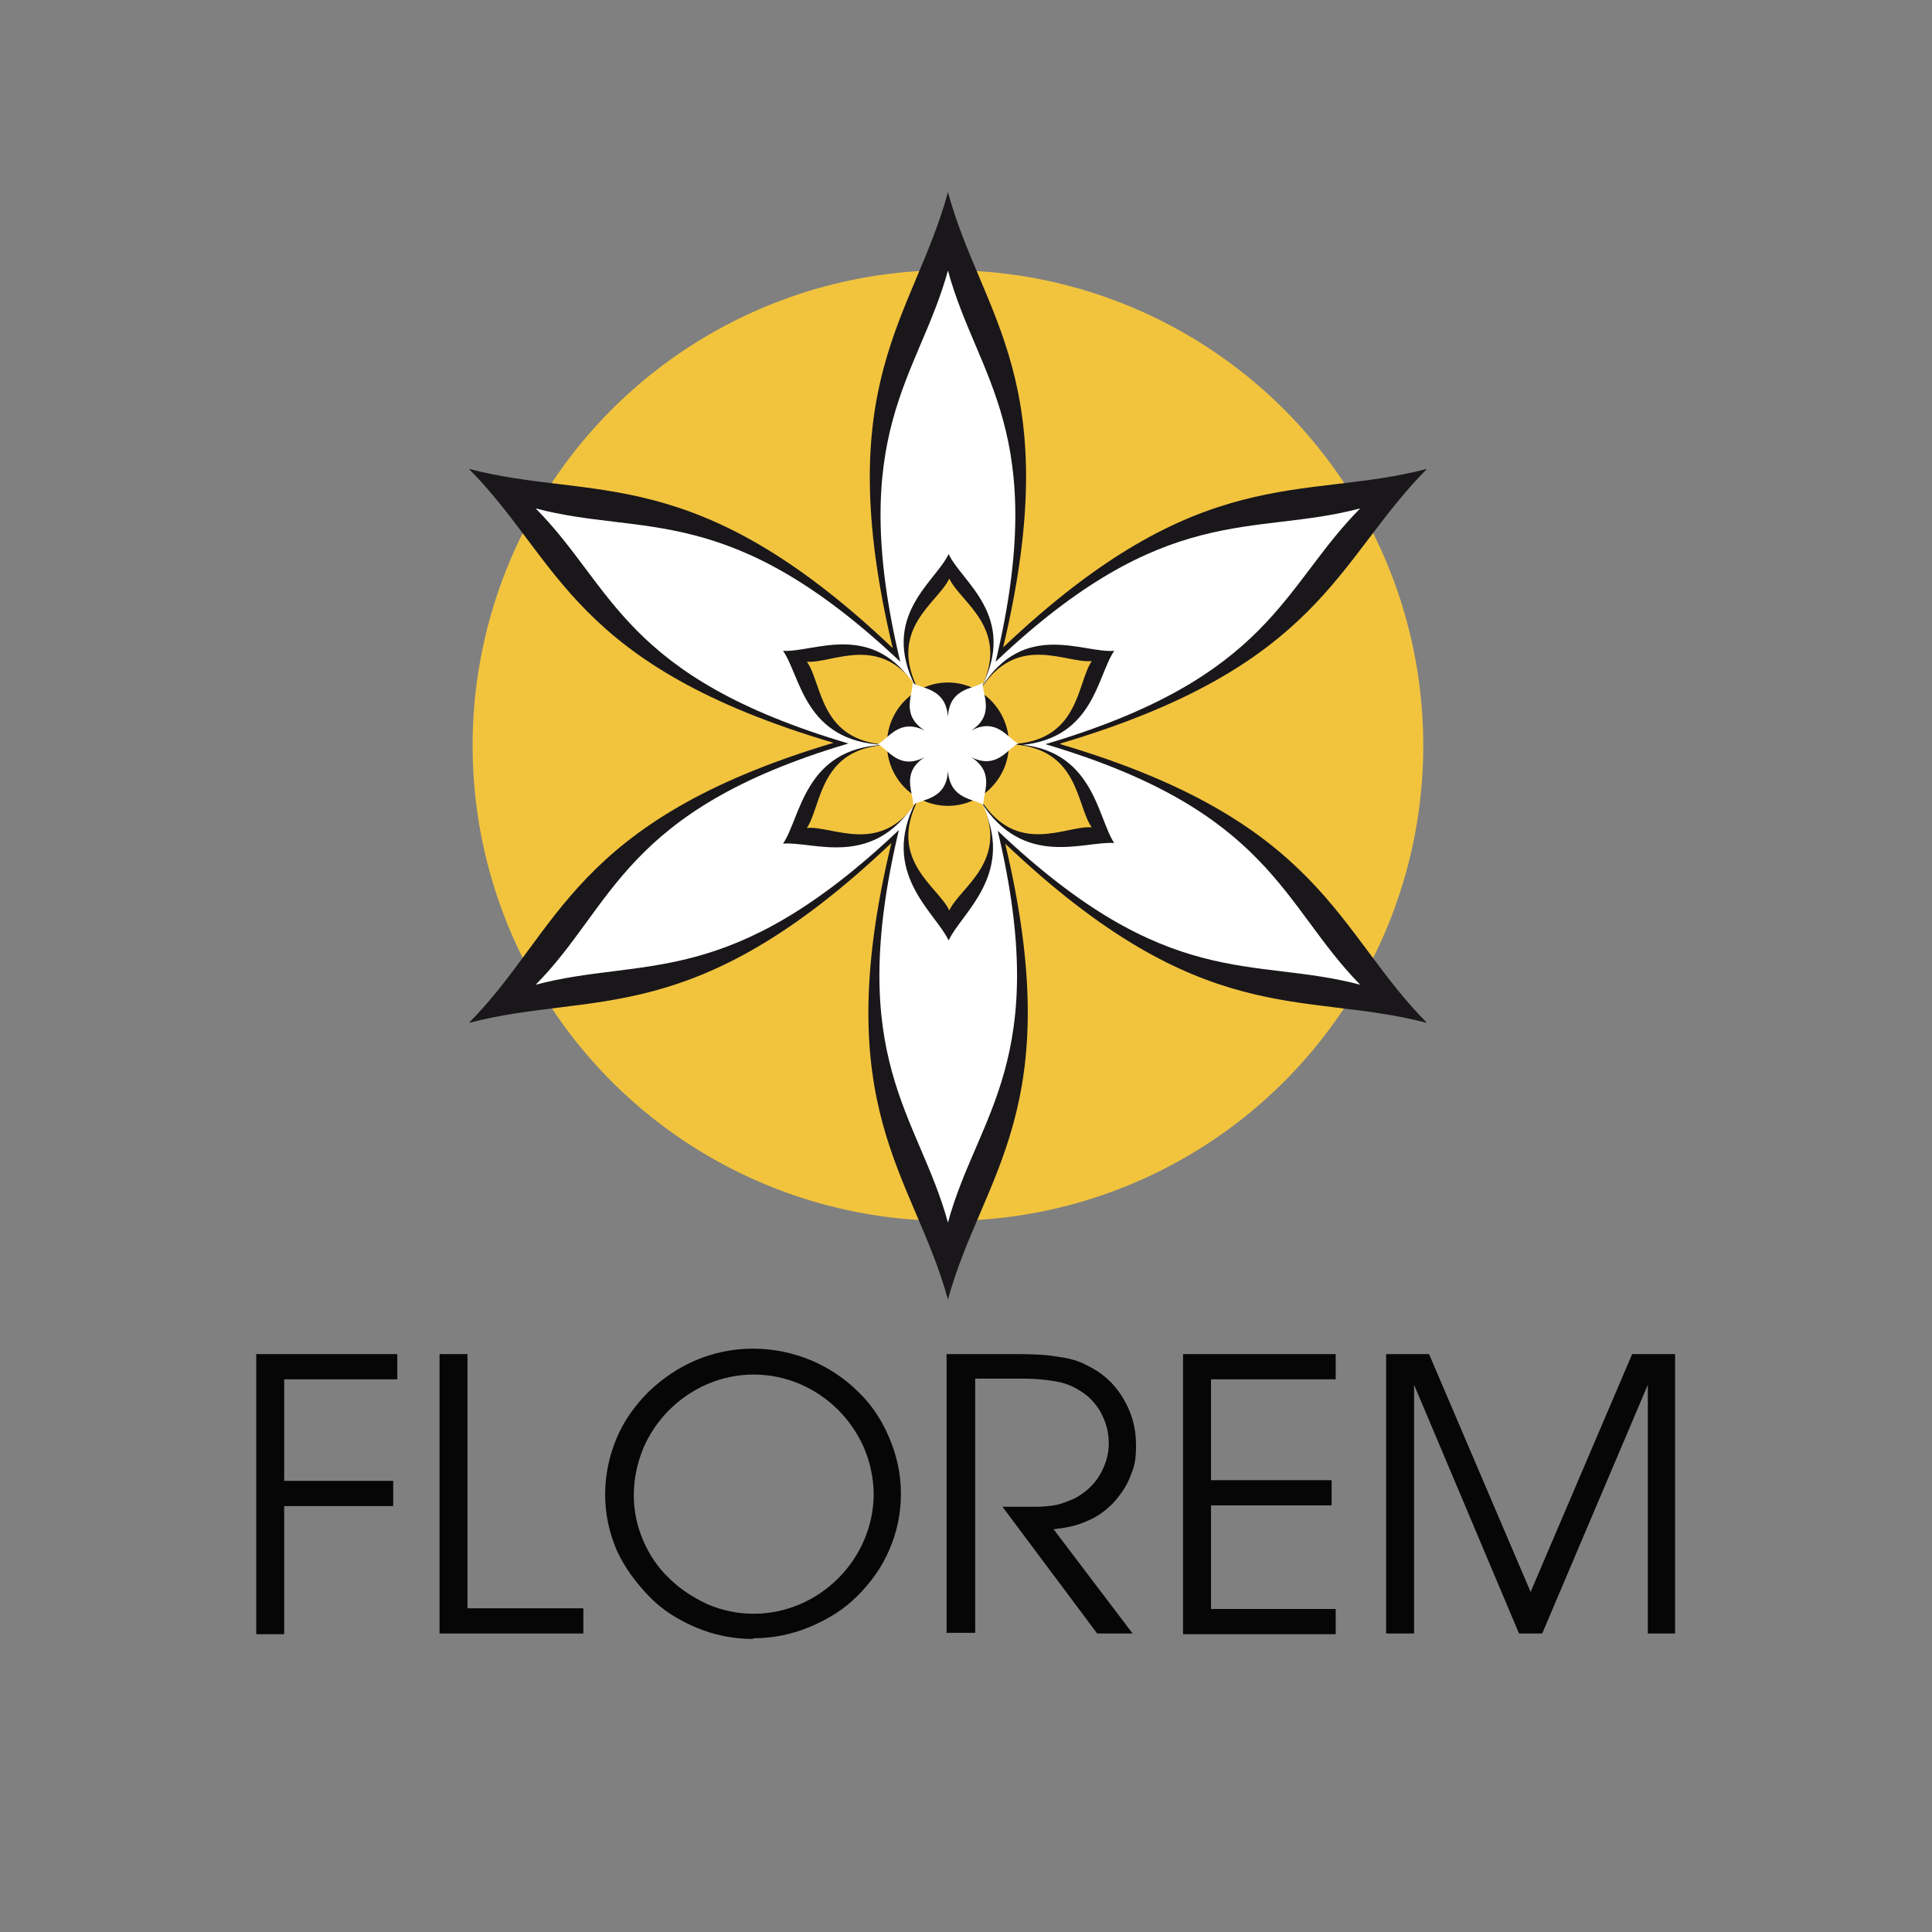
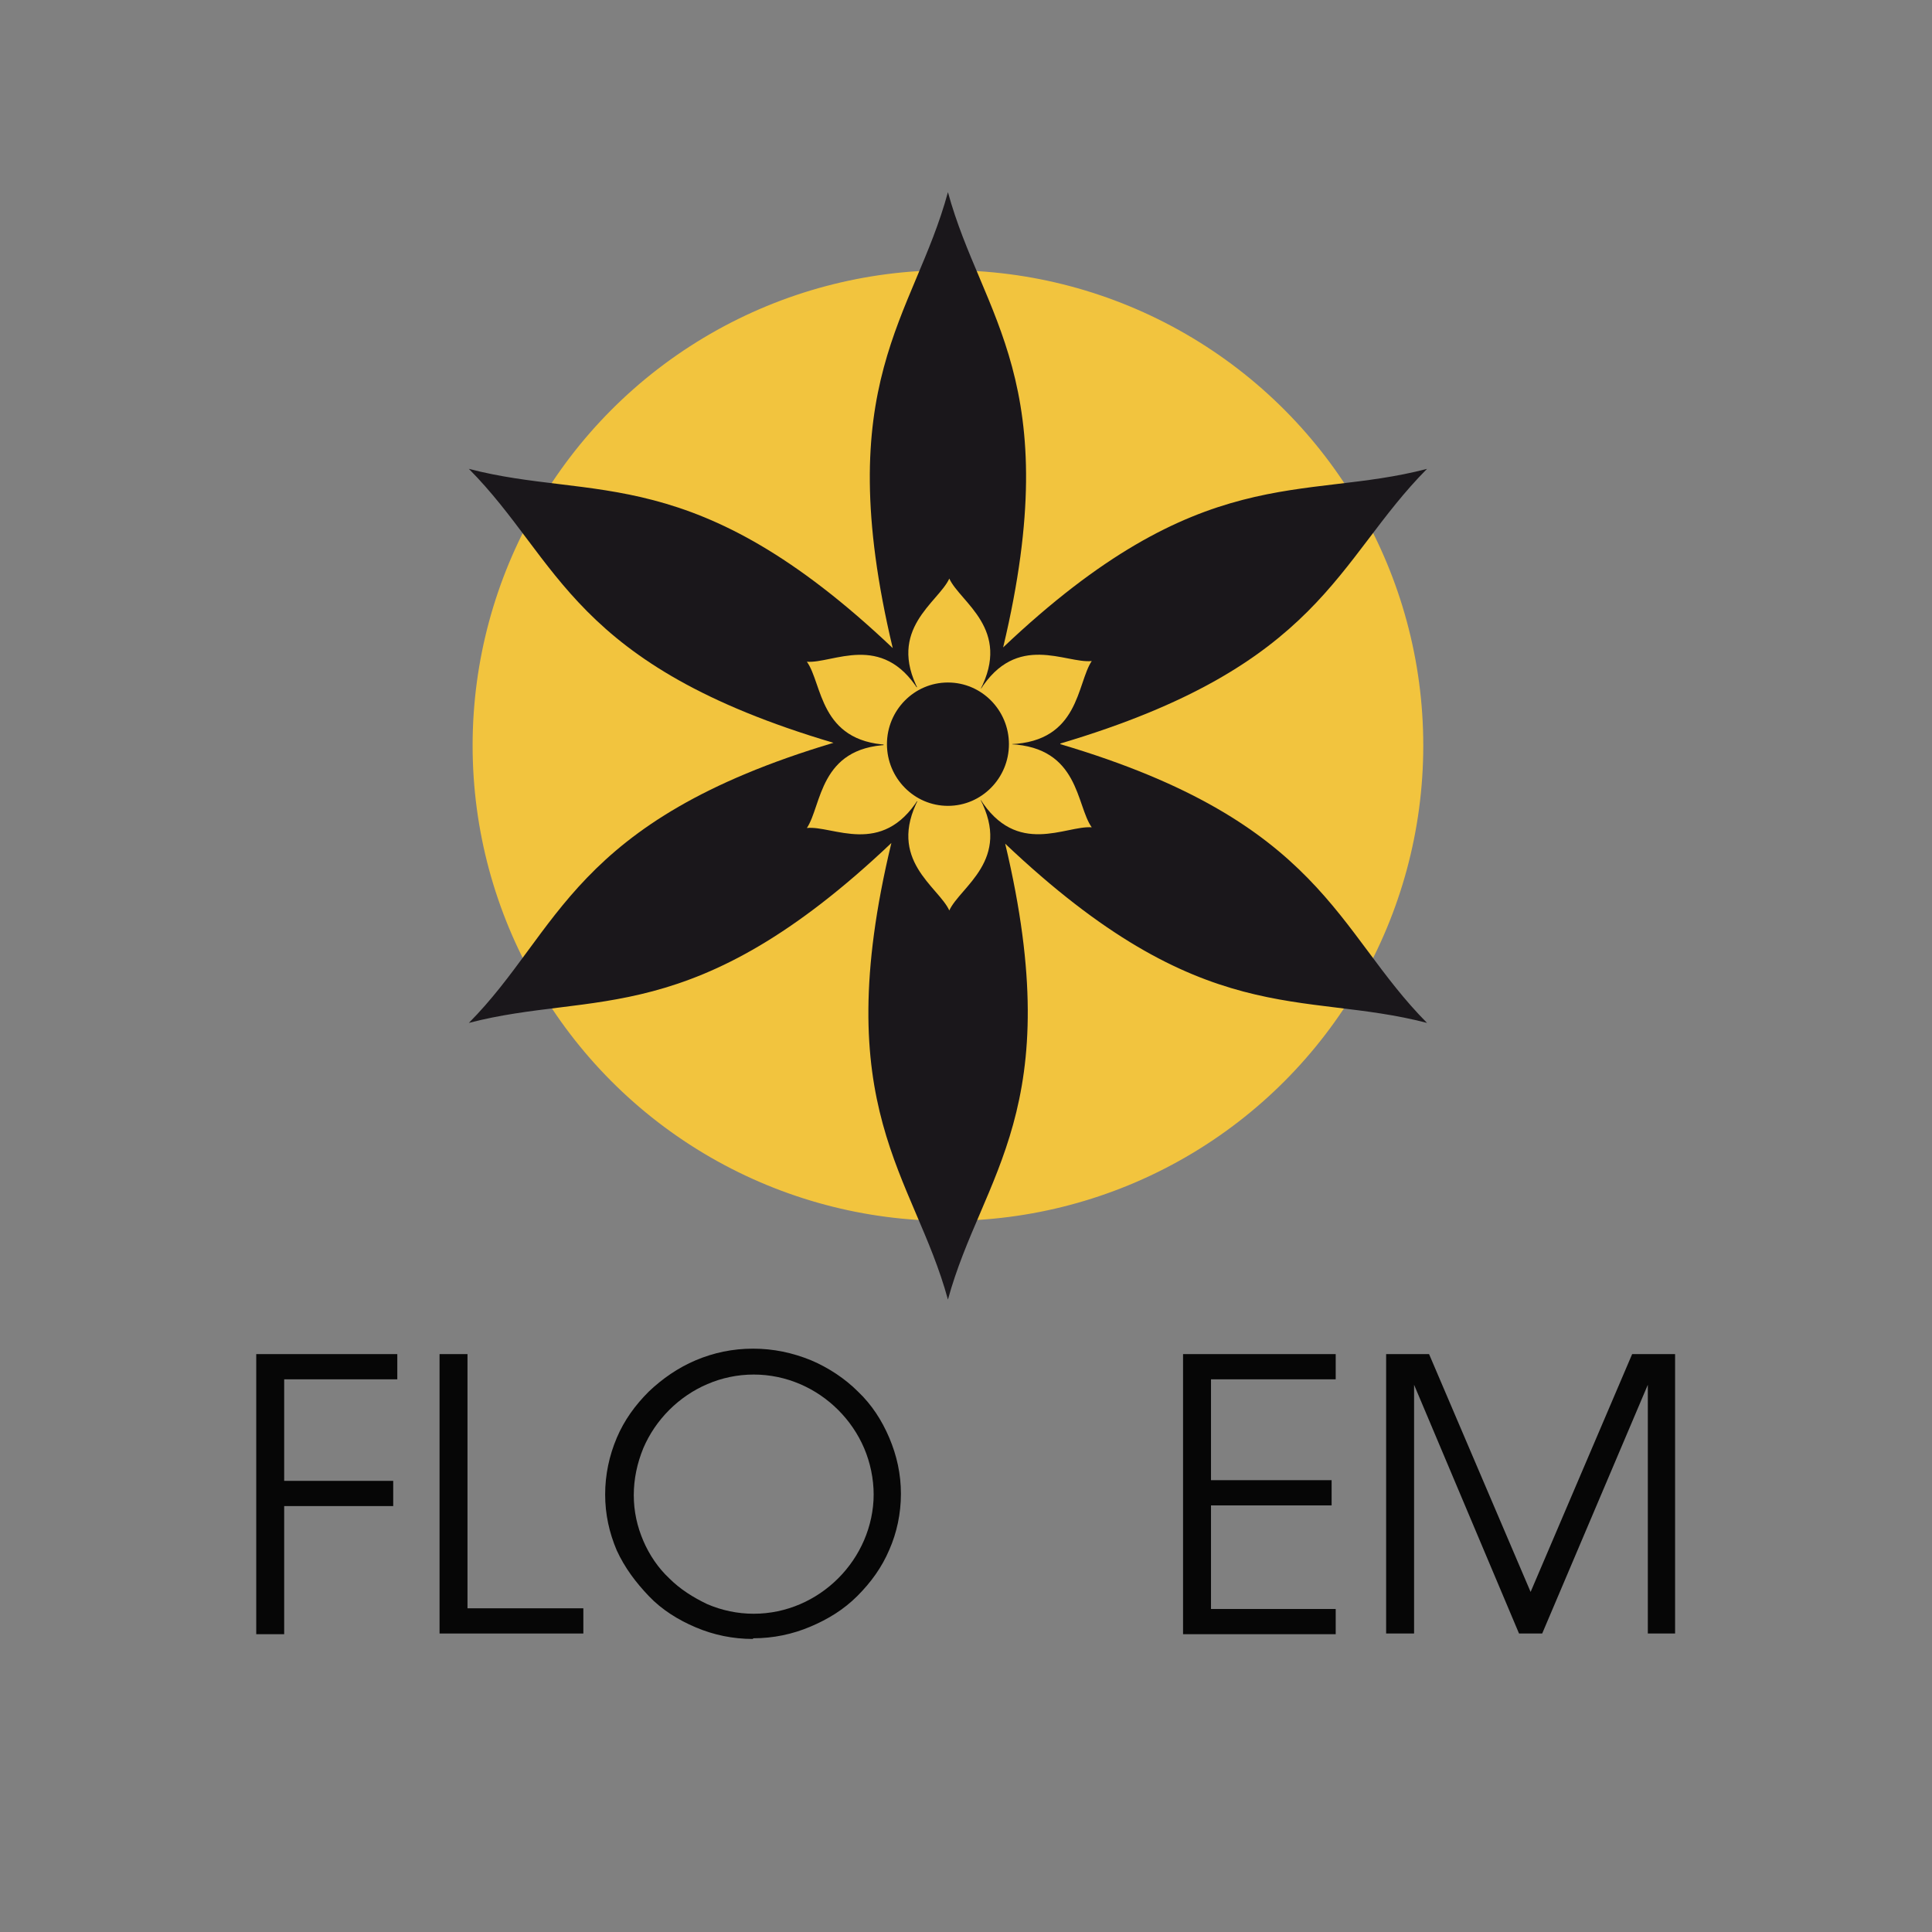
<svg xmlns="http://www.w3.org/2000/svg" id="Ebene_1" data-name="Ebene 1" version="1.1" viewBox="0 0 283.5 283.5">
  <rect x="0" y="0" width="283.5" height="283.5" fill="#808080" stroke="none" />
  <defs>
    <style>
      .cls-1 {
        stroke-width: .5px;
      }

      .cls-1, .cls-2 {
        stroke: #f2c43e;
        stroke-miterlimit: 10;
      }

      .cls-1, .cls-3 {
        fill: #f2c43e;
      }

      .cls-2 {
        stroke-width: .5px;
      }

      .cls-2, .cls-4 {
        fill: #1a171b;
      }

      .cls-3, .cls-5, .cls-4, .cls-6 {
        stroke-width: 0px;
      }

      .cls-5 {
        fill: #060606;
      }

      .cls-6 {
        fill: #fff;
      }
    </style>
  </defs>
  <circle class="cls-1" cx="139.1" cy="109.4" r="69.5" />
  <path class="cls-4" d="M155.6,109.2c38.5,11.4,40.4,27.4,53.8,40.9-18.4-4.8-32.8,1.3-61.9-26.3,9.3,39-3.4,48.6-8.4,66.9-5-18.3-17.7-28-8.3-67-29.1,27.6-43.6,21.6-62,26.4,13.4-13.5,15-29.6,53.5-41.1-38.5-11.4-40.1-26.7-53.5-40.2,18.4,4.8,33.1-1.3,62.2,26.3-9.3-39,3.1-48.5,8.1-66.9,5,18.3,17.4,27.8,8.1,66.8,29.1-27.6,43.9-21.4,62.2-26.2-13.4,13.5-15.4,28.9-53.8,40.3Z" />
-   <path class="cls-6" d="M153.4,109.2c33.1,9.8,34.7,23.6,46.2,35.3-15.8-4.2-28.1,1.2-53.2-22.6,8,33.6-3,41.7-7.3,57.5-4.3-15.8-15.2-24-7.2-57.6-25,23.7-37.5,18.5-53.3,22.7,11.5-11.6,12.8-25.6,45.9-35.4-33.1-9.8-34.4-22.9-45.9-34.5,15.8,4.2,28.4-1.2,53.5,22.5-8-33.6,2.7-41.7,7-57.4,4.3,15.8,15,23.8,7,57.4,25-23.7,37.7-18.3,53.5-22.5-11.5,11.6-13.1,24.8-46.2,34.6Z" />
-   <path class="cls-4" d="M148.8,109.2c11.7.5,12.2,10.8,14.7,14.5h0c-4.5-.3-13.3,3.8-19.6-6.1,5.4,10.5-2.8,16.3-4.7,20.4h0c-1.9-4.1-10.2-9.9-4.8-20.4-6.3,10-15.1,5.8-19.5,6.2h0c2.6-3.8,3.1-14,14.8-14.5-11.7-.5-12.2-10.1-14.8-13.8h0c4.5.3,13.2-4.6,19.5,5.4-5.4-10.5,2.9-15.5,4.8-19.6h0c1.9,4.1,10.2,9.1,4.8,19.6,6.3-10,15-5,19.5-5.4h0c-2.6,3.8-3,13.4-14.7,13.9Z" />
  <path class="cls-3" d="M148.3,109.2c10.1.5,9.6,9,11.9,12.2h0c-3.8-.3-11,4.4-16.4-4.2,4.7,9-2.9,12.9-4.5,16.4h0c-1.6-3.5-9.2-7.4-4.5-16.4-5.4,8.6-12.6,3.9-16.4,4.3h0c2.2-3.3,1.8-11.8,11.9-12.2-10.1-.5-9.6-9-11.9-12.2h0c3.8.3,11-4.4,16.4,4.2-4.7-9,2.9-12.9,4.5-16.4h0c1.6,3.5,9.2,7.4,4.5,16.4,5.4-8.6,12.6-3.9,16.4-4.3h0c-2.2,3.3-1.8,11.8-11.9,12.2Z" />
  <path class="cls-2" d="M148.3,109.2c0,5.1-4.1,9.3-9.2,9.3s-9.2-4.2-9.2-9.3,4.1-9.3,9.2-9.3,9.2,4.2,9.2,9.3Z" />
-   <path class="cls-6" d="M142.5,107.2c3.8-2,5.4,1.2,6.9,1.9h0c-1.5.7-3.1,3.9-6.9,2,3.6,2.3,1.7,5.3,1.8,7h0c-1.3-.9-4.9-.7-5.2-5-.2,4.3-3.8,4.1-5.1,5h0c.1-1.6-1.9-4.7,1.7-7-3.8,2-5.4-1.2-6.9-1.9h0c1.5-.7,3.1-3.9,6.9-2-3.6-2.3-1.7-5.3-1.8-7h0c1.3.9,4.9.7,5.2,5,.2-4.3,3.8-4.1,5.1-5h0c-.1,1.6,1.9,4.7-1.7,7Z" />
  <g>
    <path class="cls-5" d="M37.6,239.7v-41h20.7v3.7h-16.6v14.9h16v3.7h-16v18.8h-4.1Z" />
    <path class="cls-5" d="M64.5,239.7v-41h4.1v37.3h17v3.7h-21.1Z" />
    <path class="cls-5" d="M110.5,240.5c-3,0-5.8-.6-8.4-1.7s-5-2.6-6.9-4.6-3.5-4.1-4.7-6.7c-1.1-2.6-1.7-5.3-1.7-8.2s.6-5.7,1.7-8.3c1.1-2.6,2.7-4.8,4.7-6.8,2-1.9,4.3-3.5,6.9-4.6,2.6-1.1,5.4-1.7,8.4-1.7s5.8.6,8.5,1.7c2.6,1.1,5,2.7,6.9,4.6,2,1.9,3.5,4.2,4.6,6.8,1.1,2.6,1.7,5.3,1.7,8.2s-.6,5.7-1.7,8.2c-1.1,2.6-2.7,4.8-4.7,6.8s-4.3,3.4-6.9,4.5c-2.6,1.1-5.4,1.7-8.4,1.7ZM110.6,201.7c-2.4,0-4.7.5-6.8,1.4-2.1.9-4,2.2-5.6,3.8-1.6,1.6-2.9,3.5-3.8,5.6-.9,2.2-1.4,4.5-1.4,6.9s.5,4.6,1.4,6.7c.9,2.1,2.2,4,3.8,5.5,1.6,1.6,3.5,2.8,5.6,3.8,2.1.9,4.4,1.4,6.8,1.4s4.7-.5,6.8-1.4c2.1-.9,4-2.2,5.6-3.8s2.9-3.5,3.8-5.6c.9-2.1,1.4-4.4,1.4-6.7s-.5-4.7-1.4-6.8c-.9-2.1-2.2-4-3.8-5.6s-3.5-2.9-5.6-3.8c-2.1-.9-4.4-1.4-6.8-1.4Z" />
-     <path class="cls-5" d="M138.9,239.7v-41h10.4c2.4,0,4.4.1,6,.4,1.6.2,3,.6,4.1,1.2,2.3,1.1,4,2.6,5.3,4.7s2,4.4,2,7-.3,3.3-.9,4.8c-.6,1.5-1.5,2.7-2.5,3.8-1.1,1.1-2.3,2-3.8,2.6-1.5.7-3.1,1-4.9,1.2l11.6,15.3h-5.2l-13.9-18.6h1.7c1.3,0,2.4,0,3.4,0,.9,0,1.7-.1,2.4-.2s1.3-.3,1.8-.5c.5-.2,1.1-.4,1.6-.7,1.4-.8,2.6-1.9,3.4-3.3.8-1.4,1.3-2.9,1.3-4.6s-.4-3.1-1.2-4.6c-.8-1.4-1.9-2.5-3.3-3.3-1-.6-2.1-1-3.3-1.2-1.2-.2-2.7-.4-4.7-.4h-7.1v37.3h-4.1Z" />
    <path class="cls-5" d="M173.6,239.7v-41h22.4v3.7h-18.3v14.8h17.7v3.7h-17.7v15.2h18.3v3.7h-22.4Z" />
    <path class="cls-5" d="M203.4,239.7v-41h6.3l14.9,34.9,14.9-34.9h6.3v41h-4v-36.5l-15.5,36.5h-3.4l-15.4-36.5v36.5h-4.1Z" />
  </g>
</svg>